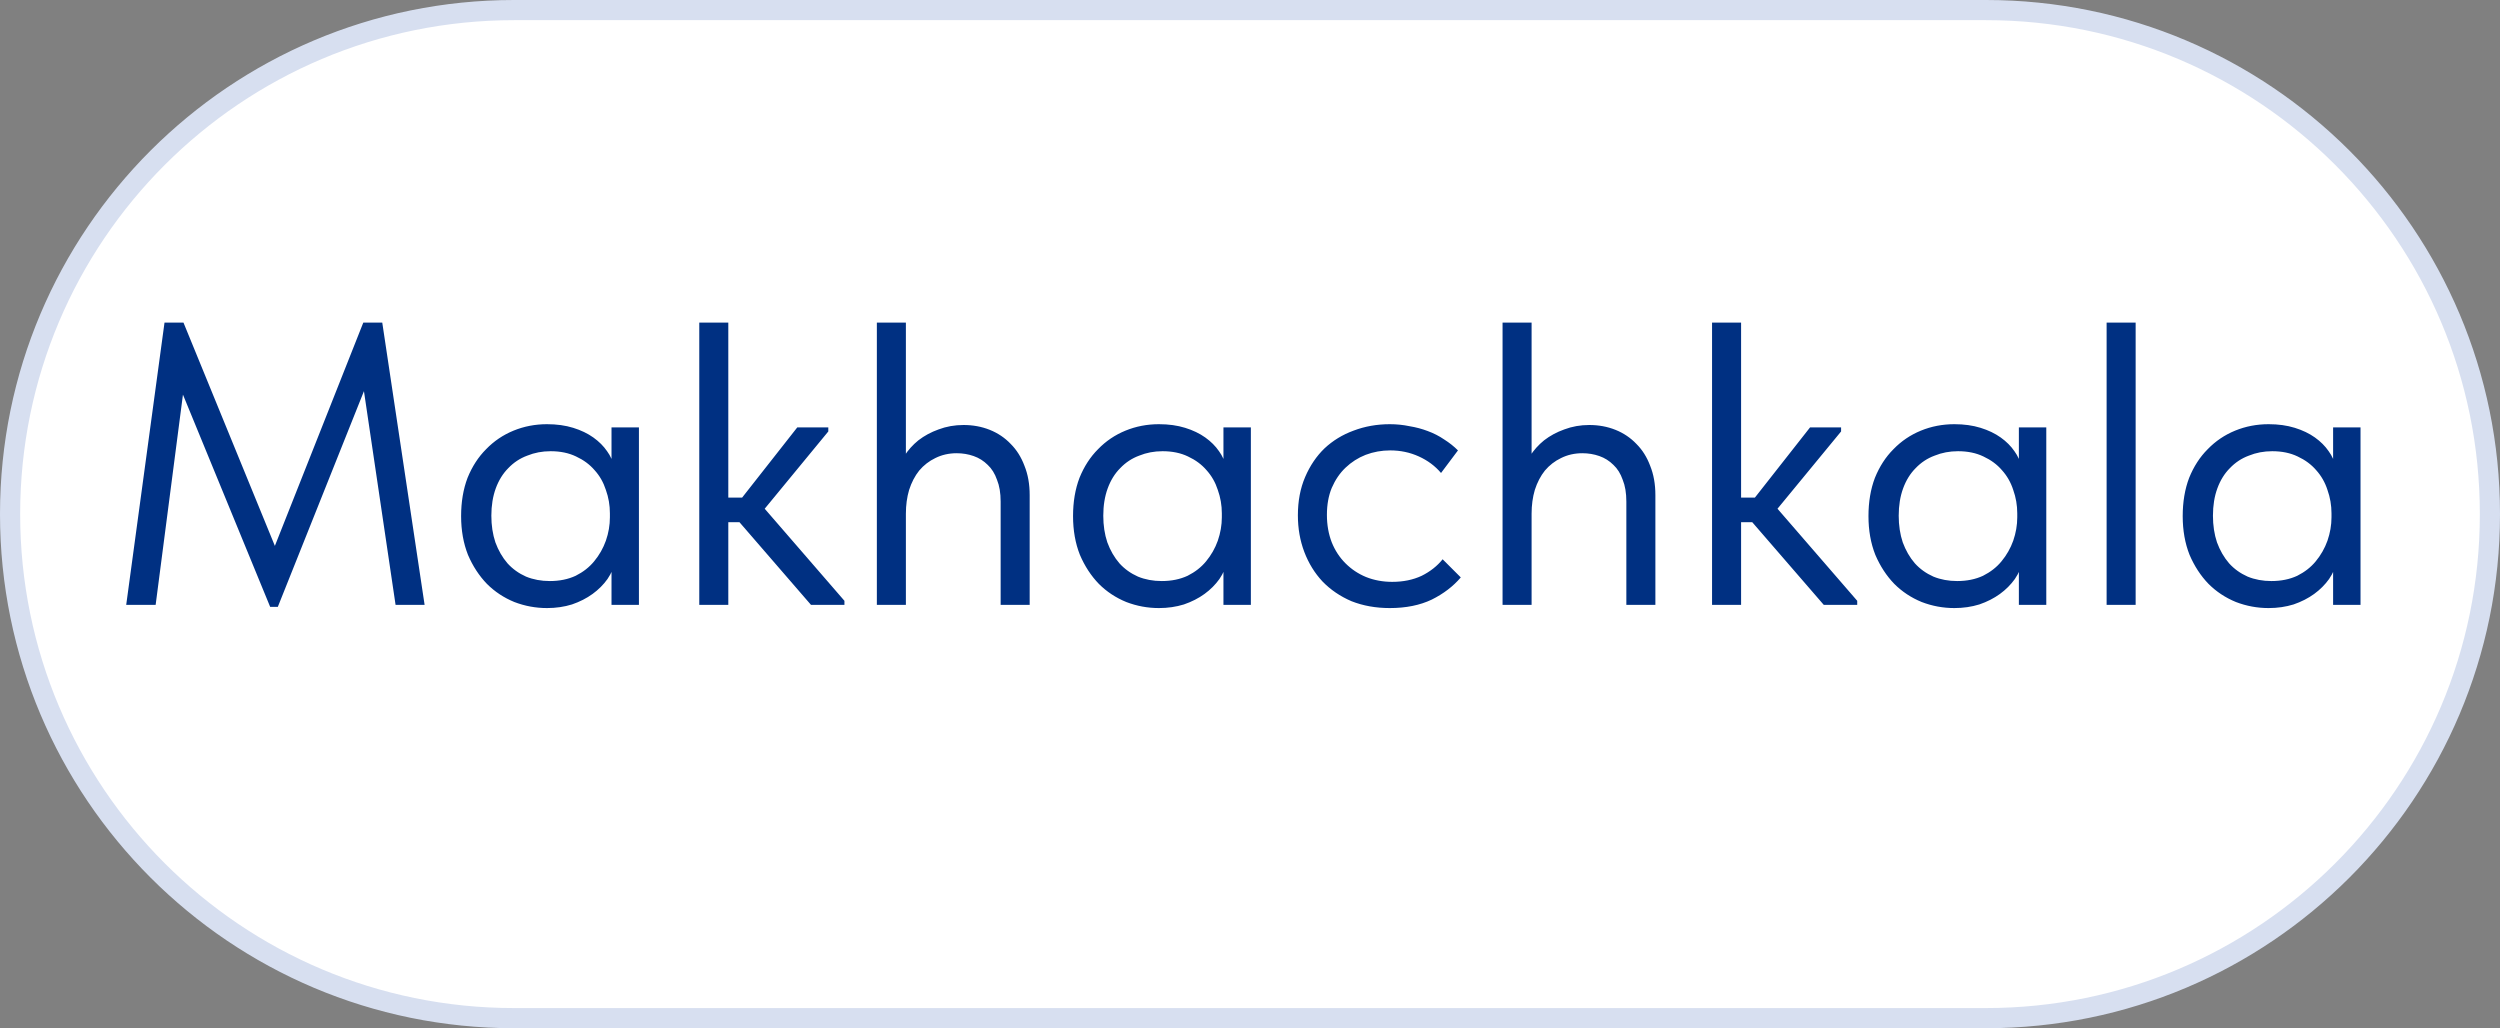
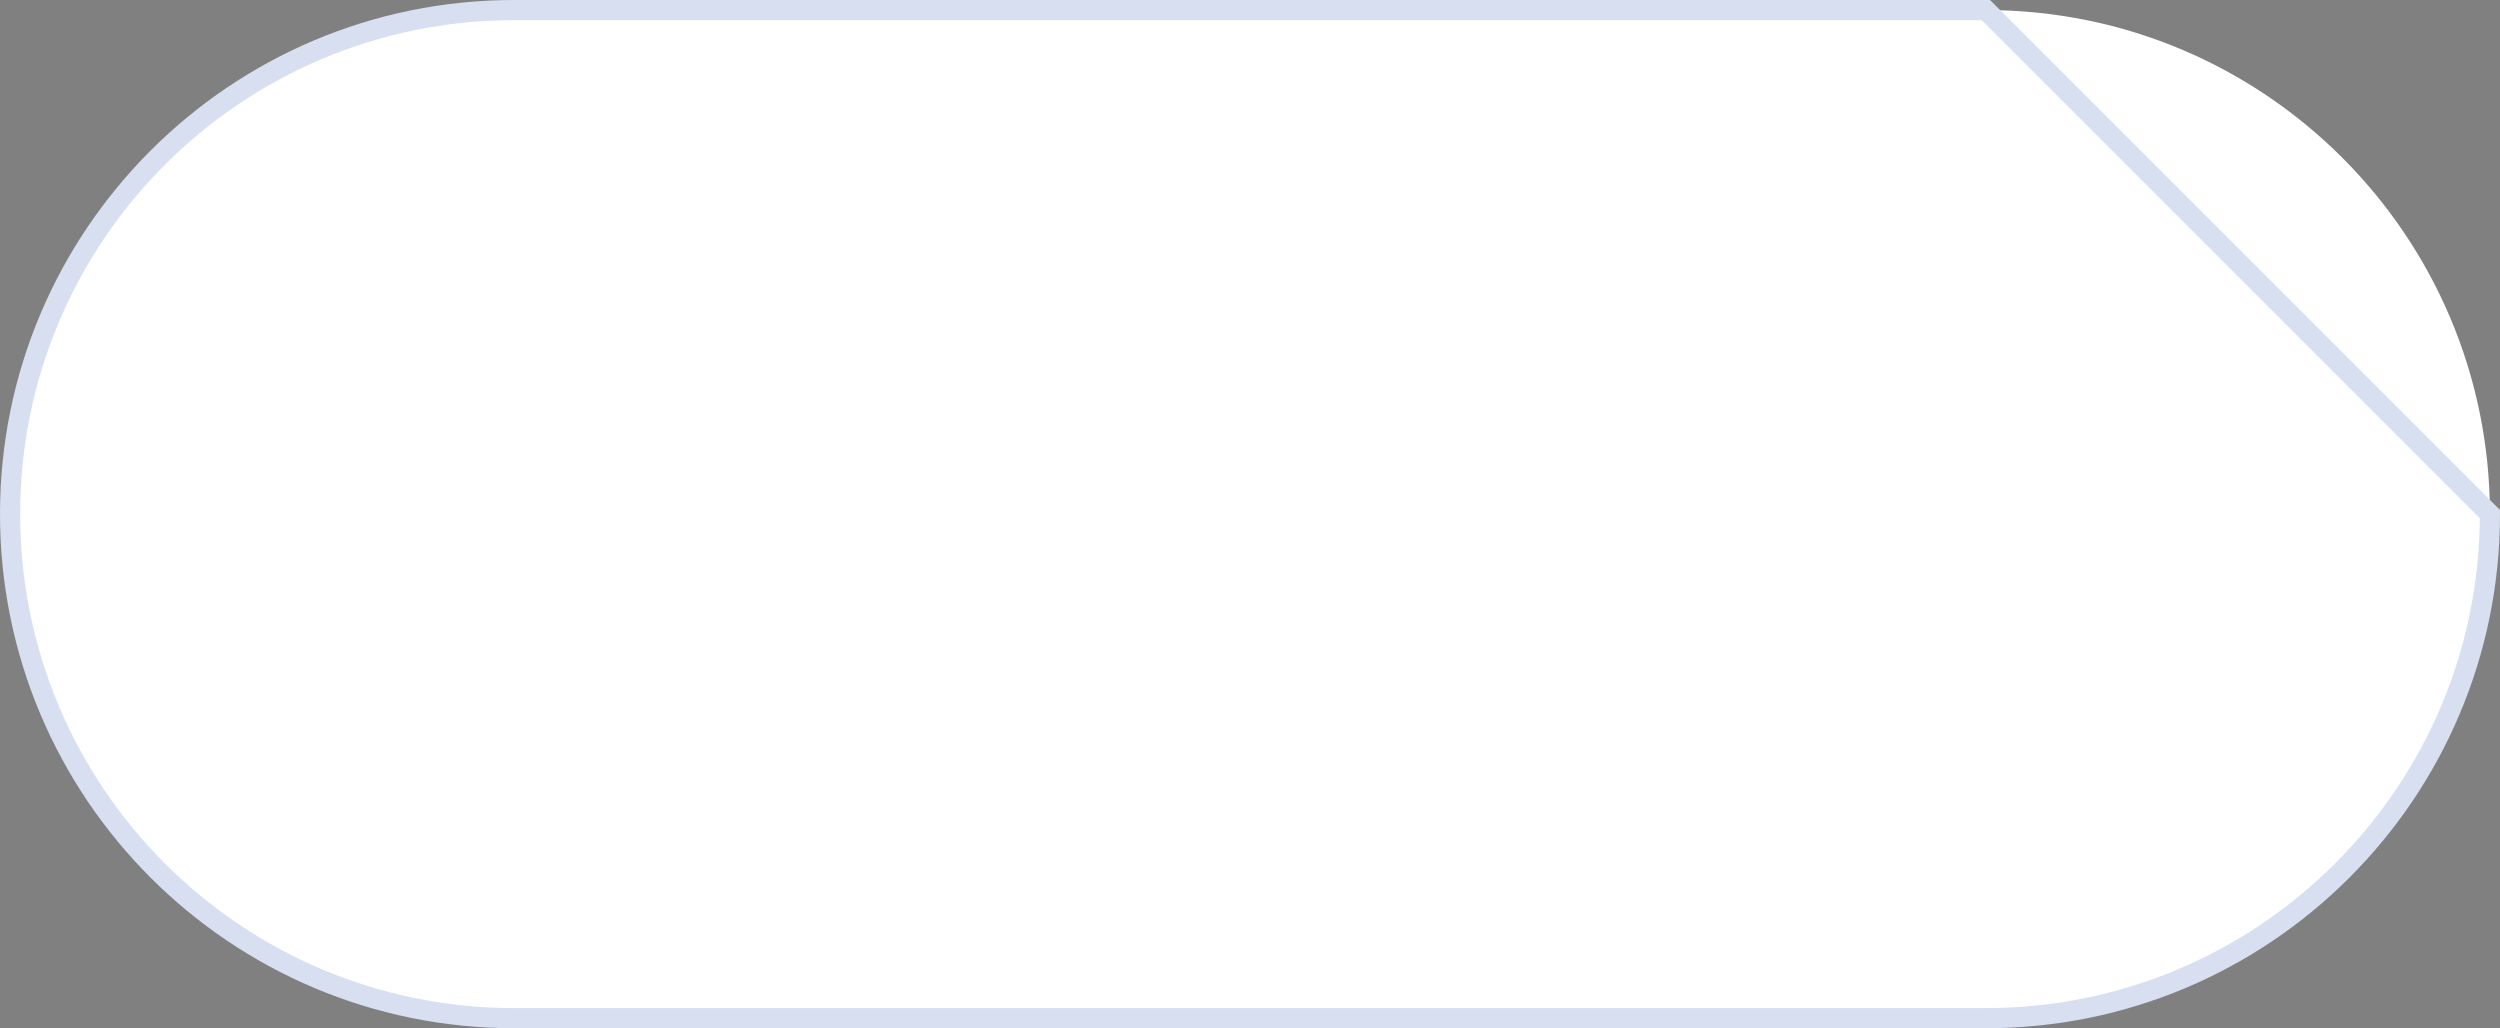
<svg xmlns="http://www.w3.org/2000/svg" width="124" height="51" viewBox="0 0 124 51" fill="none">
  <rect x="0" y="0" width="124" height="51" fill="#808080" stroke="none" />
  <g clip-path="url(#clip0_320_224)">
    <path d="M98.5 0.5H25.5C11.693 0.5 0.5 11.693 0.5 25.5C0.5 39.307 11.693 50.5 25.5 50.5H98.5C112.307 50.5 123.5 39.307 123.5 25.5C123.5 11.693 112.307 0.5 98.5 0.5Z" fill="white" />
-     <path d="M98.5 0.5H25.5C11.693 0.5 0.5 11.693 0.5 25.5C0.5 39.307 11.693 50.5 25.5 50.5H98.5C112.307 50.5 123.5 39.307 123.5 25.5C123.5 11.693 112.307 0.5 98.5 0.5Z" stroke="#D7DFF0" />
-     <path d="M6.26 30L8.16 16H9.1L14.02 28.02H13.26L18.02 16H18.96L21.06 30H19.62L17.96 18.78H18.3L13.78 30.1H13.4L8.74 18.76H9.18L7.72 30H6.26ZM30.331 30V27.78L30.251 27.48V23.82L30.331 23.68V21.2H31.691V23.68V23.82V30H30.331ZM27.131 30.16C26.571 30.16 26.031 30.06 25.511 29.86C24.991 29.647 24.538 29.347 24.151 28.96C23.765 28.56 23.451 28.08 23.211 27.52C22.985 26.947 22.871 26.307 22.871 25.6C22.871 24.893 22.978 24.26 23.191 23.7C23.418 23.14 23.725 22.667 24.111 22.28C24.498 21.88 24.951 21.573 25.471 21.36C25.991 21.147 26.545 21.04 27.131 21.04C27.611 21.04 28.045 21.1 28.431 21.22C28.818 21.34 29.151 21.5 29.431 21.7C29.711 21.9 29.938 22.127 30.111 22.38C30.285 22.62 30.391 22.86 30.431 23.1V25.46H30.251C30.251 25.06 30.185 24.673 30.051 24.3C29.931 23.927 29.745 23.6 29.491 23.32C29.251 23.04 28.945 22.813 28.571 22.64C28.211 22.467 27.791 22.38 27.311 22.38C26.898 22.38 26.511 22.453 26.151 22.6C25.791 22.733 25.478 22.94 25.211 23.22C24.945 23.487 24.738 23.82 24.591 24.22C24.445 24.62 24.371 25.073 24.371 25.58C24.371 26.06 24.438 26.5 24.571 26.9C24.718 27.3 24.918 27.647 25.171 27.94C25.425 28.22 25.731 28.44 26.091 28.6C26.451 28.747 26.845 28.82 27.271 28.82C27.751 28.82 28.178 28.733 28.551 28.56C28.925 28.373 29.231 28.133 29.471 27.84C29.725 27.533 29.918 27.193 30.051 26.82C30.185 26.433 30.251 26.047 30.251 25.66H30.531V27.78C30.465 28.113 30.331 28.427 30.131 28.72C29.931 29 29.685 29.247 29.391 29.46C29.098 29.673 28.758 29.847 28.371 29.98C27.985 30.1 27.571 30.16 27.131 30.16ZM40.224 30L36.244 25.4L39.544 21.2H41.084V21.4L37.364 25.92V24.58L41.884 29.8V30H40.224ZM35.684 25.9V24.68H37.404V25.9H35.684ZM34.684 30V27.78V27.48V23.82V23.68V16H36.124V23.68V23.82V30H34.684ZM43.492 30V27.78V27.48V23.82V23.68V16H44.932V23.68V23.82V30H43.492ZM49.632 24.88C49.632 24.453 49.572 24.093 49.452 23.8C49.346 23.493 49.192 23.247 48.992 23.06C48.792 22.86 48.559 22.713 48.292 22.62C48.026 22.527 47.745 22.48 47.452 22.48C47.066 22.48 46.712 22.56 46.392 22.72C46.086 22.867 45.819 23.073 45.592 23.34C45.379 23.607 45.212 23.927 45.092 24.3C44.986 24.66 44.932 25.053 44.932 25.48H44.532V23.5C44.572 23.193 44.679 22.9 44.852 22.62C45.039 22.327 45.272 22.067 45.552 21.84C45.846 21.613 46.179 21.433 46.552 21.3C46.939 21.153 47.352 21.08 47.792 21.08C48.259 21.08 48.692 21.16 49.092 21.32C49.492 21.48 49.839 21.713 50.132 22.02C50.425 22.313 50.652 22.673 50.812 23.1C50.986 23.527 51.072 24.013 51.072 24.56V24.74V30H49.632V24.88ZM60.683 30V27.78L60.603 27.48V23.82L60.683 23.68V21.2H62.043V23.68V23.82V30H60.683ZM57.483 30.16C56.923 30.16 56.383 30.06 55.863 29.86C55.343 29.647 54.889 29.347 54.503 28.96C54.116 28.56 53.803 28.08 53.563 27.52C53.336 26.947 53.223 26.307 53.223 25.6C53.223 24.893 53.33 24.26 53.543 23.7C53.77 23.14 54.076 22.667 54.463 22.28C54.849 21.88 55.303 21.573 55.823 21.36C56.343 21.147 56.896 21.04 57.483 21.04C57.963 21.04 58.396 21.1 58.783 21.22C59.169 21.34 59.503 21.5 59.783 21.7C60.063 21.9 60.289 22.127 60.463 22.38C60.636 22.62 60.743 22.86 60.783 23.1V25.46H60.603C60.603 25.06 60.536 24.673 60.403 24.3C60.283 23.927 60.096 23.6 59.843 23.32C59.603 23.04 59.296 22.813 58.923 22.64C58.563 22.467 58.143 22.38 57.663 22.38C57.249 22.38 56.863 22.453 56.503 22.6C56.143 22.733 55.83 22.94 55.563 23.22C55.296 23.487 55.09 23.82 54.943 24.22C54.796 24.62 54.723 25.073 54.723 25.58C54.723 26.06 54.789 26.5 54.923 26.9C55.069 27.3 55.27 27.647 55.523 27.94C55.776 28.22 56.083 28.44 56.443 28.6C56.803 28.747 57.196 28.82 57.623 28.82C58.103 28.82 58.529 28.733 58.903 28.56C59.276 28.373 59.583 28.133 59.823 27.84C60.076 27.533 60.27 27.193 60.403 26.82C60.536 26.433 60.603 26.047 60.603 25.66H60.883V27.78C60.816 28.113 60.683 28.427 60.483 28.72C60.283 29 60.036 29.247 59.743 29.46C59.45 29.673 59.109 29.847 58.723 29.98C58.336 30.1 57.923 30.16 57.483 30.16ZM68.935 30.16C68.242 30.16 67.609 30.047 67.035 29.82C66.475 29.58 65.995 29.253 65.595 28.84C65.209 28.427 64.909 27.94 64.695 27.38C64.482 26.82 64.375 26.213 64.375 25.56C64.375 24.853 64.495 24.22 64.735 23.66C64.975 23.1 65.295 22.627 65.695 22.24C66.109 21.853 66.588 21.56 67.135 21.36C67.695 21.147 68.295 21.04 68.935 21.04C69.269 21.04 69.595 21.073 69.915 21.14C70.235 21.193 70.535 21.273 70.815 21.38C71.109 21.487 71.382 21.627 71.635 21.8C71.888 21.96 72.115 22.14 72.315 22.34L71.475 23.46C71.182 23.113 70.815 22.84 70.375 22.64C69.935 22.44 69.462 22.34 68.955 22.34C68.528 22.34 68.122 22.413 67.735 22.56C67.362 22.707 67.028 22.92 66.735 23.2C66.455 23.467 66.228 23.8 66.055 24.2C65.895 24.587 65.815 25.033 65.815 25.54C65.815 26.033 65.895 26.487 66.055 26.9C66.215 27.3 66.442 27.647 66.735 27.94C67.028 28.233 67.368 28.46 67.755 28.62C68.155 28.78 68.588 28.86 69.055 28.86C69.602 28.86 70.088 28.76 70.515 28.56C70.942 28.347 71.288 28.073 71.555 27.74L72.455 28.64C72.082 29.08 71.602 29.447 71.015 29.74C70.428 30.02 69.735 30.16 68.935 30.16ZM74.527 30V27.78V27.48V23.82V23.68V16H75.967V23.68V23.82V30H74.527ZM80.667 24.88C80.667 24.453 80.607 24.093 80.487 23.8C80.381 23.493 80.227 23.247 80.027 23.06C79.827 22.86 79.594 22.713 79.327 22.62C79.061 22.527 78.781 22.48 78.487 22.48C78.101 22.48 77.747 22.56 77.427 22.72C77.121 22.867 76.854 23.073 76.627 23.34C76.414 23.607 76.247 23.927 76.127 24.3C76.021 24.66 75.967 25.053 75.967 25.48H75.567V23.5C75.607 23.193 75.714 22.9 75.887 22.62C76.074 22.327 76.307 22.067 76.587 21.84C76.881 21.613 77.214 21.433 77.587 21.3C77.974 21.153 78.387 21.08 78.827 21.08C79.294 21.08 79.727 21.16 80.127 21.32C80.527 21.48 80.874 21.713 81.167 22.02C81.461 22.313 81.687 22.673 81.847 23.1C82.021 23.527 82.107 24.013 82.107 24.56V24.74V30H80.667V24.88ZM90.458 30L86.478 25.4L89.778 21.2H91.318V21.4L87.598 25.92V24.58L92.118 29.8V30H90.458ZM85.918 25.9V24.68H87.638V25.9H85.918ZM84.918 30V27.78V27.48V23.82V23.68V16H86.358V23.68V23.82V30H84.918ZM100.136 30V27.78L100.056 27.48V23.82L100.136 23.68V21.2H101.496V23.68V23.82V30H100.136ZM96.936 30.16C96.376 30.16 95.836 30.06 95.316 29.86C94.796 29.647 94.343 29.347 93.956 28.96C93.569 28.56 93.256 28.08 93.016 27.52C92.789 26.947 92.676 26.307 92.676 25.6C92.676 24.893 92.783 24.26 92.996 23.7C93.223 23.14 93.529 22.667 93.916 22.28C94.303 21.88 94.756 21.573 95.276 21.36C95.796 21.147 96.349 21.04 96.936 21.04C97.416 21.04 97.849 21.1 98.236 21.22C98.623 21.34 98.956 21.5 99.236 21.7C99.516 21.9 99.743 22.127 99.916 22.38C100.089 22.62 100.196 22.86 100.236 23.1V25.46H100.056C100.056 25.06 99.989 24.673 99.856 24.3C99.736 23.927 99.549 23.6 99.296 23.32C99.056 23.04 98.749 22.813 98.376 22.64C98.016 22.467 97.596 22.38 97.116 22.38C96.703 22.38 96.316 22.453 95.956 22.6C95.596 22.733 95.283 22.94 95.016 23.22C94.749 23.487 94.543 23.82 94.396 24.22C94.249 24.62 94.176 25.073 94.176 25.58C94.176 26.06 94.243 26.5 94.376 26.9C94.523 27.3 94.723 27.647 94.976 27.94C95.229 28.22 95.536 28.44 95.896 28.6C96.256 28.747 96.649 28.82 97.076 28.82C97.556 28.82 97.983 28.733 98.356 28.56C98.729 28.373 99.036 28.133 99.276 27.84C99.529 27.533 99.723 27.193 99.856 26.82C99.989 26.433 100.056 26.047 100.056 25.66H100.336V27.78C100.269 28.113 100.136 28.427 99.936 28.72C99.736 29 99.489 29.247 99.196 29.46C98.903 29.673 98.563 29.847 98.176 29.98C97.789 30.1 97.376 30.16 96.936 30.16ZM104.488 30V27.78V27.48V23.82V23.68V16H105.928V23.68V23.82V30H104.488ZM115.722 30V27.78L115.642 27.48V23.82L115.722 23.68V21.2H117.082V23.68V23.82V30H115.722ZM112.522 30.16C111.962 30.16 111.422 30.06 110.902 29.86C110.382 29.647 109.929 29.347 109.542 28.96C109.155 28.56 108.842 28.08 108.602 27.52C108.375 26.947 108.262 26.307 108.262 25.6C108.262 24.893 108.369 24.26 108.582 23.7C108.809 23.14 109.115 22.667 109.502 22.28C109.889 21.88 110.342 21.573 110.862 21.36C111.382 21.147 111.935 21.04 112.522 21.04C113.002 21.04 113.435 21.1 113.822 21.22C114.209 21.34 114.542 21.5 114.822 21.7C115.102 21.9 115.329 22.127 115.502 22.38C115.675 22.62 115.782 22.86 115.822 23.1V25.46H115.642C115.642 25.06 115.575 24.673 115.442 24.3C115.322 23.927 115.135 23.6 114.882 23.32C114.642 23.04 114.335 22.813 113.962 22.64C113.602 22.467 113.182 22.38 112.702 22.38C112.289 22.38 111.902 22.453 111.542 22.6C111.182 22.733 110.869 22.94 110.602 23.22C110.335 23.487 110.129 23.82 109.982 24.22C109.835 24.62 109.762 25.073 109.762 25.58C109.762 26.06 109.829 26.5 109.962 26.9C110.109 27.3 110.309 27.647 110.562 27.94C110.815 28.22 111.122 28.44 111.482 28.6C111.842 28.747 112.235 28.82 112.662 28.82C113.142 28.82 113.569 28.733 113.942 28.56C114.315 28.373 114.622 28.133 114.862 27.84C115.115 27.533 115.309 27.193 115.442 26.82C115.575 26.433 115.642 26.047 115.642 25.66H115.922V27.78C115.855 28.113 115.722 28.427 115.522 28.72C115.322 29 115.075 29.247 114.782 29.46C114.489 29.673 114.149 29.847 113.762 29.98C113.375 30.1 112.962 30.16 112.522 30.16Z" fill="#003082" />
+     <path d="M98.5 0.5H25.5C11.693 0.5 0.5 11.693 0.5 25.5C0.5 39.307 11.693 50.5 25.5 50.5H98.5C112.307 50.5 123.5 39.307 123.5 25.5Z" stroke="#D7DFF0" />
  </g>
  <defs>
    <clipPath id="clip0_320_224">
      <rect width="124" height="51" fill="white" />
    </clipPath>
  </defs>
</svg>